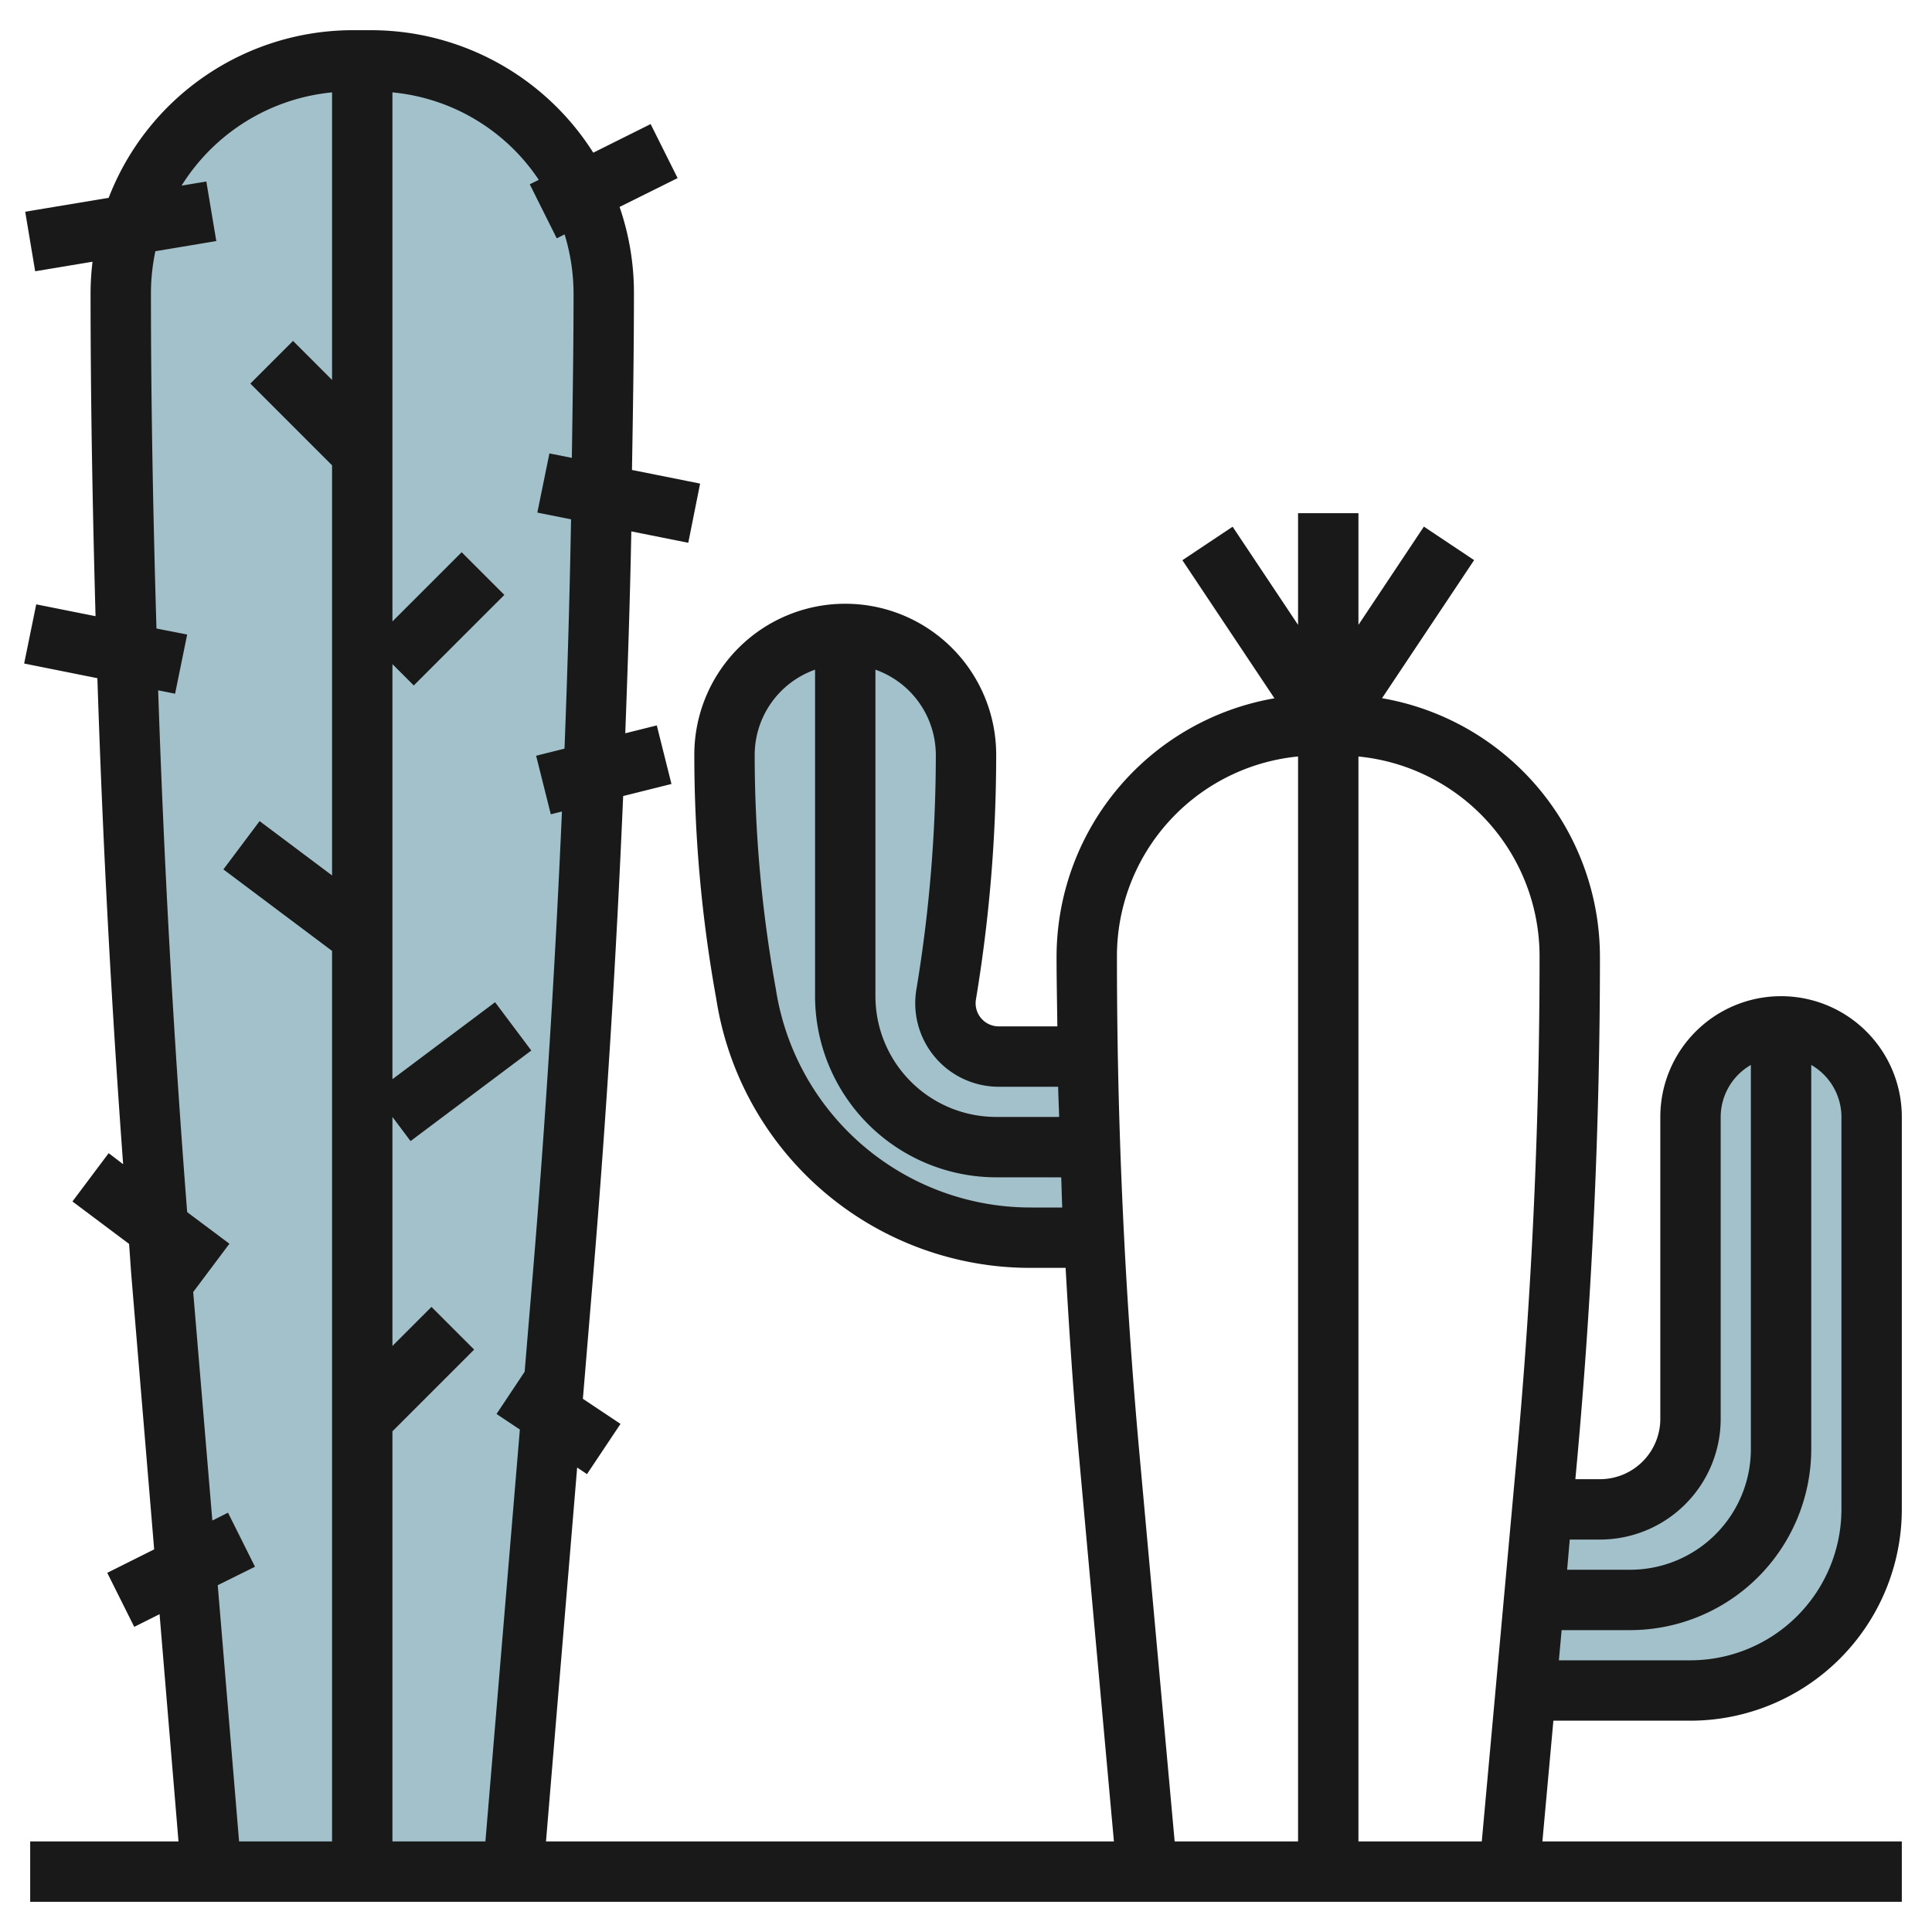
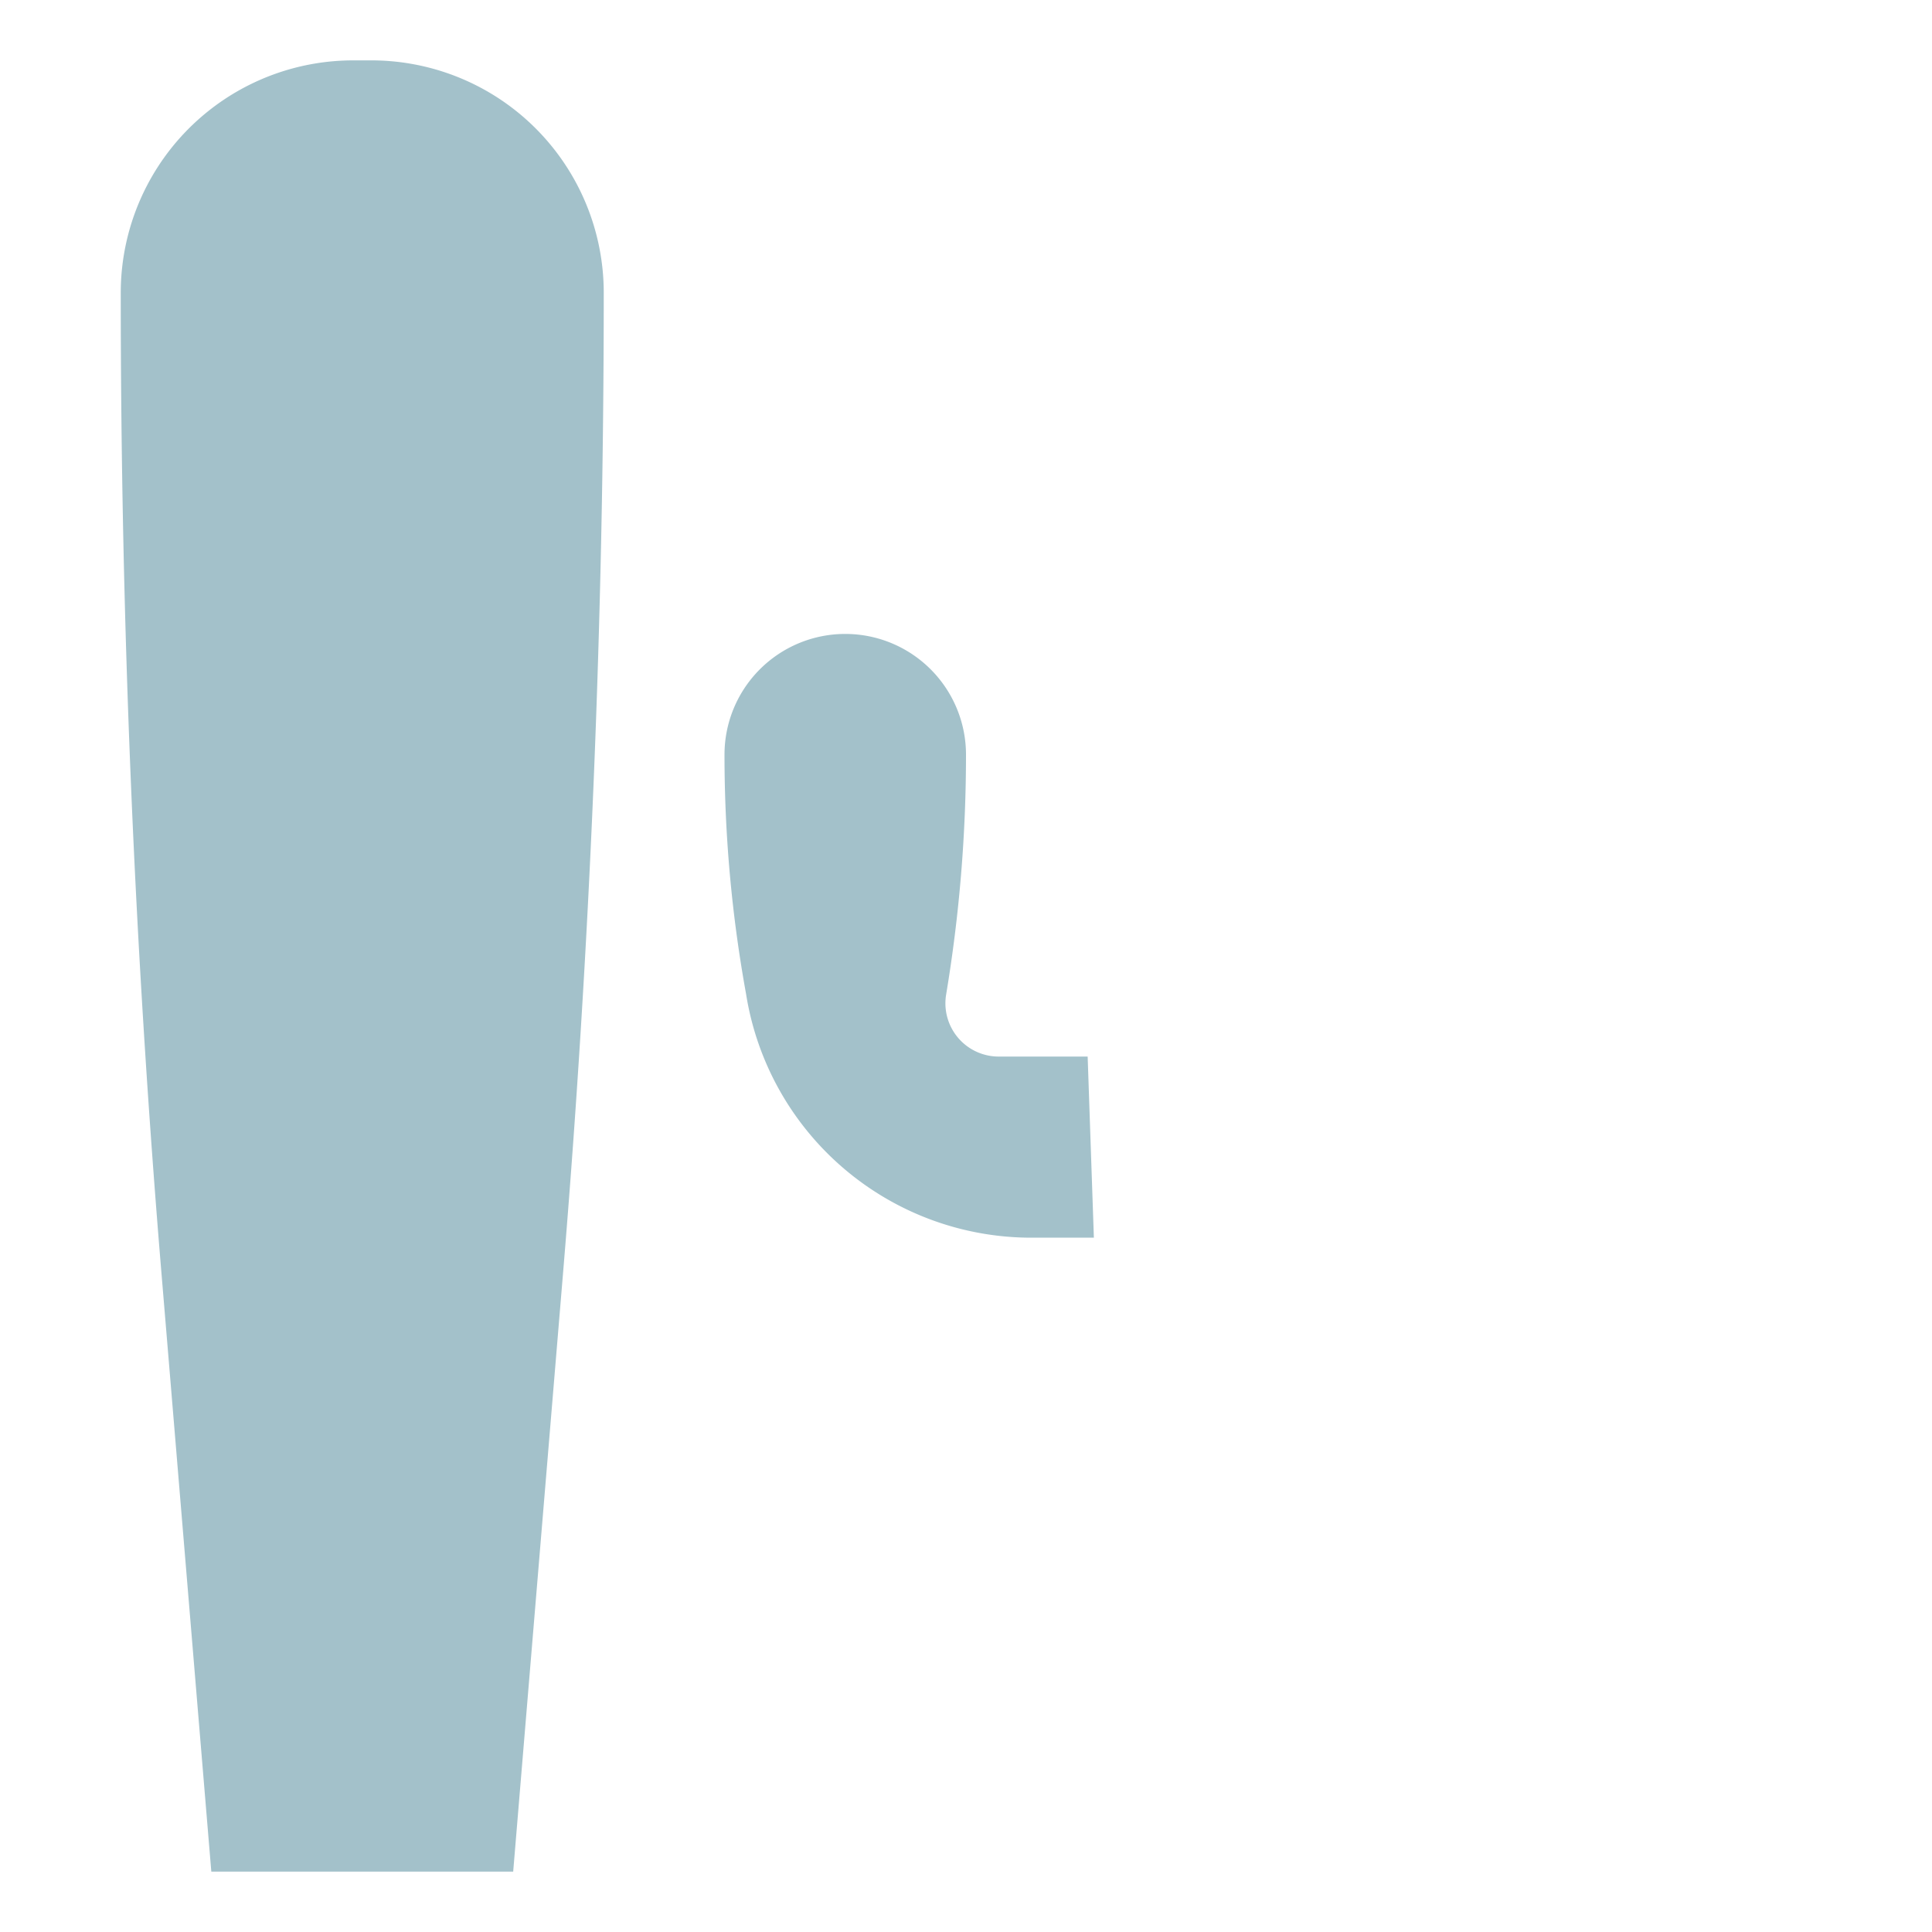
<svg xmlns="http://www.w3.org/2000/svg" id="Layer_3" data-name="Layer 3" viewBox="0 0 64 64" width="512" height="512">
  <path d="M36.236,41h-2.07a9.569,9.569,0,0,1-9.45-8.065h0A44.269,44.269,0,0,1,24,25h0a4,4,0,0,1,4-4h0a4,4,0,0,1,4,4h0a48.3,48.3,0,0,1-.658,7.946h0A1.764,1.764,0,0,0,33.083,35H36.03" style="fill:#a3c1ca" />
-   <path d="M51.09,50H53a3,3,0,0,0,3-3h0V37a3,3,0,0,1,3-3h0a3,3,0,0,1,3,3V50h0a6,6,0,0,1-6,6H50.545" style="fill:#a3c1ca" />
  <path d="M17,62l1.646-19.758Q20,26.008,20,9.7h0a7.7,7.7,0,0,0-2.89-6.014h0A7.7,7.7,0,0,0,12.3,2h-.6A7.7,7.7,0,0,0,6.89,3.688h0A7.7,7.7,0,0,0,4,9.7H4q0,16.29,1.354,32.54L7,62" style="fill:#a3c1ca" />
-   <path d="M59,33a4,4,0,0,0-4,4V47a2,2,0,0,1-2,2h-.814l.059-.645c.5-5.516.755-11.12.755-16.654a8.7,8.7,0,0,0-7.218-8.572l3.05-4.574-1.664-1.11L45,20.7V17H43v3.7l-2.168-3.252-1.664,1.11,3.05,4.574A8.7,8.7,0,0,0,35,31.7c0,.765.017,1.532.026,2.3H33.083a.766.766,0,0,1-.754-.891A49.469,49.469,0,0,0,33,25a5,5,0,0,0-10,0,45.371,45.371,0,0,0,.728,8.093A10.523,10.523,0,0,0,34.166,42H35.3c.119,2.125.262,4.248.454,6.355L36.9,61H18.087l1.032-12.386.326.218,1.11-1.664-1.246-.831.334-4.012c.441-5.289.772-10.62,1-15.955l1.6-.4-.486-1.94-1.044.261c.083-2.23.159-4.46.2-6.688l1.887.377.392-1.96-2.257-.452C20.968,13.61,21,11.652,21,9.7a8.72,8.72,0,0,0-.476-2.845L22.447,5.9l-.894-1.79-1.9.948A8.718,8.718,0,0,0,12.3,1h-.6A8.677,8.677,0,0,0,3.6,6.553L.835,7.014l.33,1.972,1.9-.316A8.821,8.821,0,0,0,3,9.7c0,3.56.067,7.135.165,10.712L1.2,20.02.8,21.98l2.426.486q.262,8.064.853,16.1L3.6,38.2,2.4,39.8l1.876,1.406c.029.372.05.748.081,1.119l.75,9-1.554.777.894,1.79.839-.42L5.913,61H1v2H63V61H51.094l.364-4H56a7.009,7.009,0,0,0,7-7V37A4,4,0,0,0,59,33ZM53,51a4,4,0,0,0,4-4V37a1.993,1.993,0,0,1,1-1.722V48a4,4,0,0,1-4,4H51.913L52,51ZM31,25a47.472,47.472,0,0,1-.644,7.781A2.766,2.766,0,0,0,33.083,36h1.969c.008.333.024.667.034,1H33a4,4,0,0,1-4-4V22.184A3,3,0,0,1,31,25Zm3.166,15A8.539,8.539,0,0,1,25.7,32.757,43.471,43.471,0,0,1,25,25a3,3,0,0,1,2-2.816V33a6.006,6.006,0,0,0,6,6h2.154c.013.333.019.667.034,1Zm3.581,8.174C37.251,42.722,37,37.179,37,31.7a6.647,6.647,0,0,1,6-6.641V61H38.912ZM17.849,5.957l-.3.148.894,1.79.26-.13A6.729,6.729,0,0,1,19,9.7c0,1.818-.031,3.644-.057,5.468L18.2,15.02,17.8,16.98l1.117.224Q18.849,21,18.7,24.8l-.94.235.486,1.94.369-.093c-.224,5.11-.54,10.216-.962,15.282l-.273,3.276-.932,1.4.773.515L16.08,61H13V47.414l2.707-2.707-1.414-1.414L13,44.586V37l.6.8,4-3-1.2-1.6L13,35.75V22l.707.707,3-3-1.414-1.414L13,20.586V3.06a6.566,6.566,0,0,1,4.849,2.9ZM7.213,52.512,8.447,51.9l-.894-1.79-.519.26L6.4,42.8l1.2-1.6L6.2,40.153c-.448-5.736-.766-11.509-.961-17.285l.561.112L6.2,21.02l-1.017-.2C5.073,17.1,5,13.394,5,9.7a6.777,6.777,0,0,1,.147-1.378l2.018-.337-.33-1.972-.82.136A6.63,6.63,0,0,1,11,3.06v9.526L9.707,11.293,8.293,12.707,11,15.414V29L8.6,27.2,7.4,28.8,11,31.5V61H7.92ZM45,61V25.06A6.648,6.648,0,0,1,51,31.7c0,5.475-.251,11.017-.748,16.473L49.086,61ZM61,50a5.007,5.007,0,0,1-5,5H51.64l.091-1H54a6.006,6.006,0,0,0,6-6V35.278A1.993,1.993,0,0,1,61,37Z" style="fill:#191919" />
</svg>